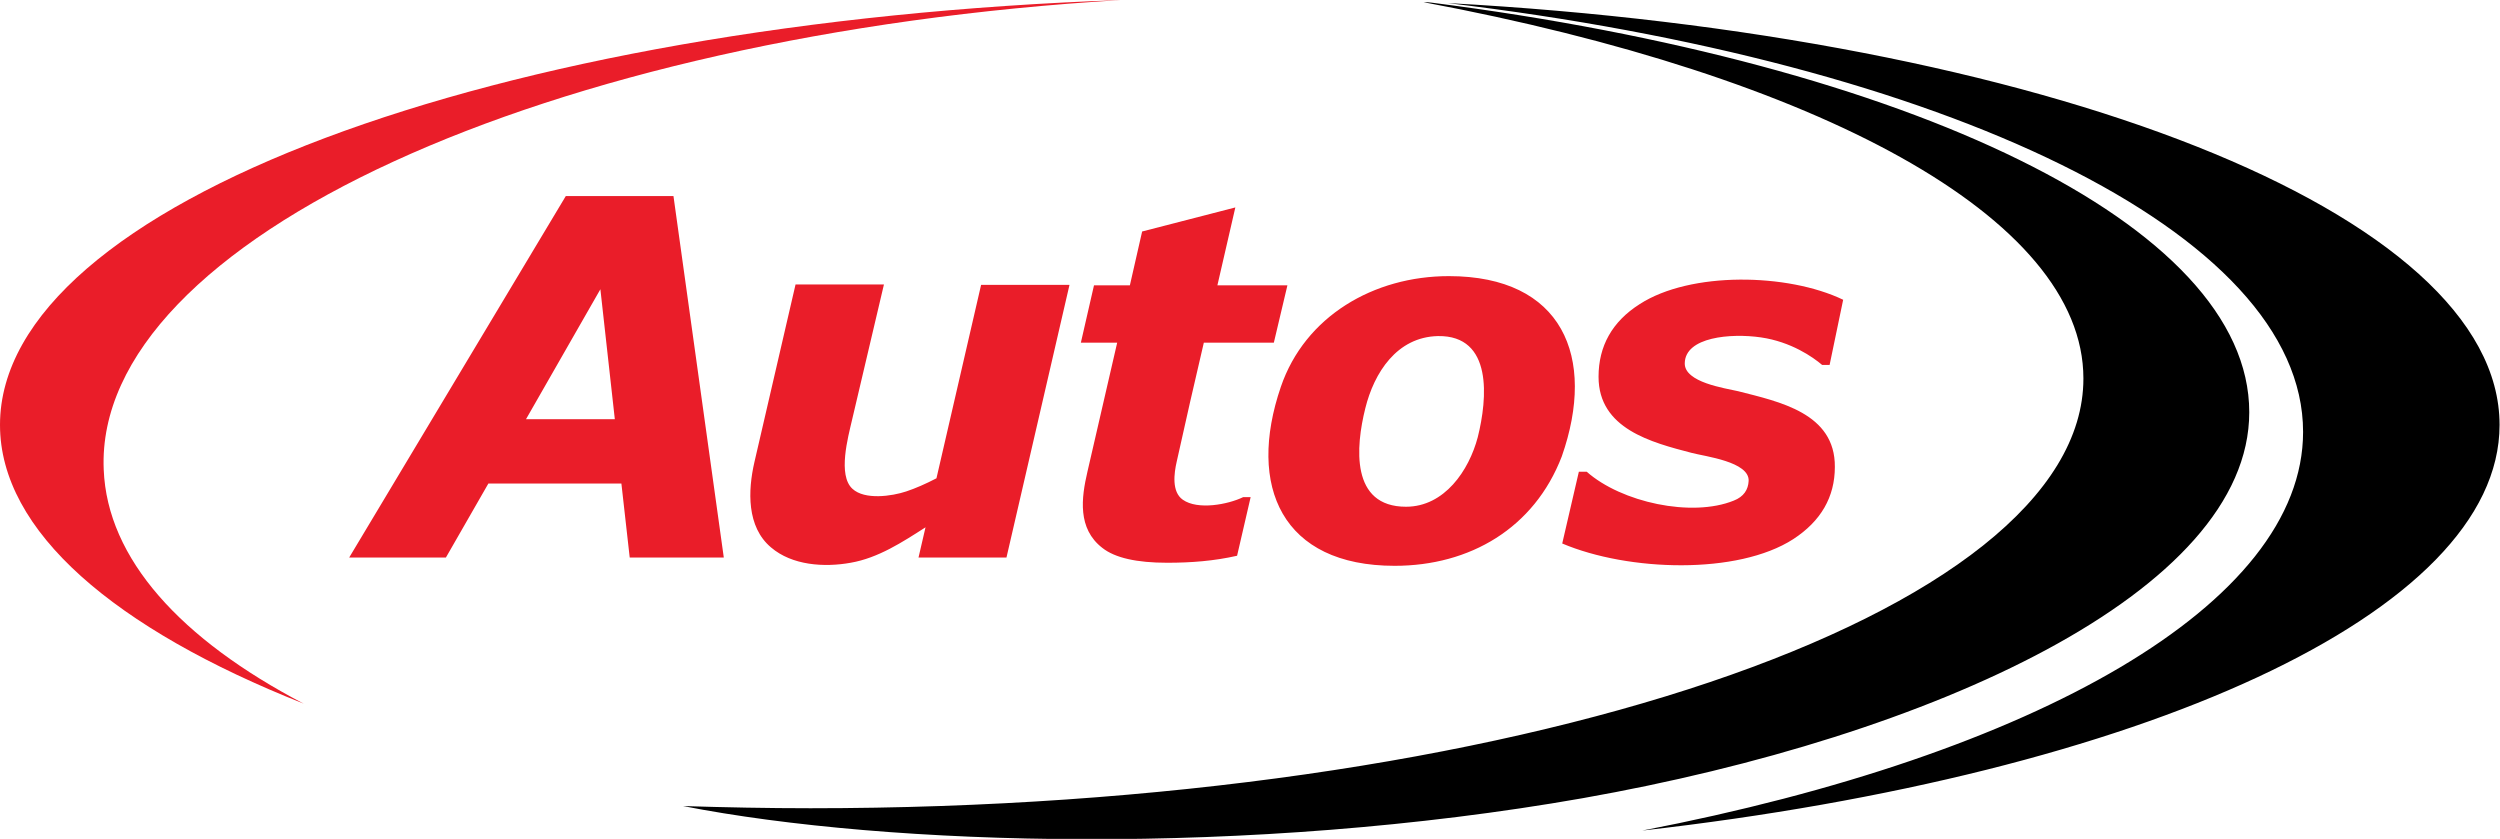
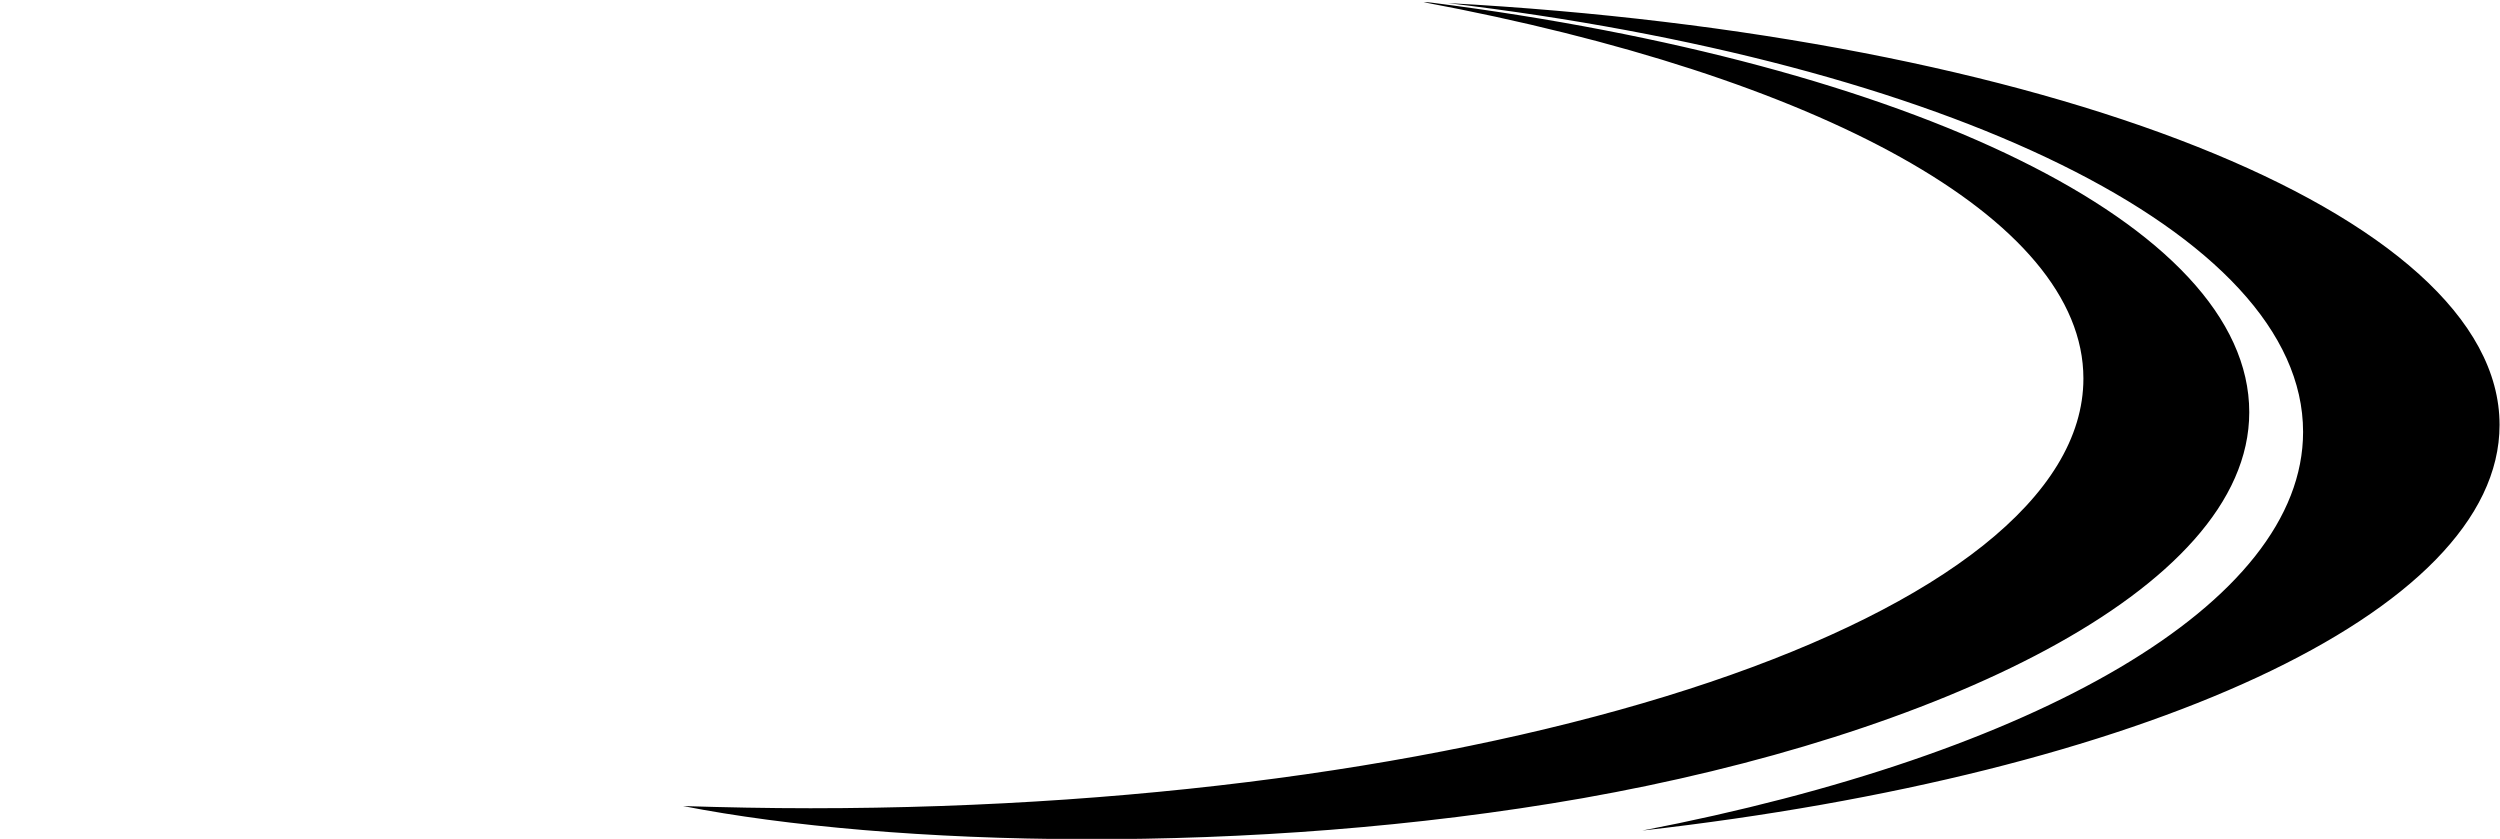
<svg xmlns="http://www.w3.org/2000/svg" version="1.1" id="Vrstva_1" x="0px" y="0px" viewBox="0 0 571.3 191.7" style="enable-background:new 0 0 571.3 191.7;" xml:space="preserve">
  <style type="text/css">
	.st0{fill-rule:evenodd;clip-rule:evenodd;fill:#EA1D29;}
	.st1{fill-rule:evenodd;clip-rule:evenodd;}
</style>
-   <path class="st0" d="M69.4,160.8C26.2,143.7,0,121.4,0,97.1C0,46.7,112.7,5,256.4,0C124.9,7.8,21.5,54.9,23.7,107.3  C24.5,127.7,41.3,146.1,69.4,160.8" />
  <path class="st1" d="M330.8,0.7c136,7.4,240.4,47.9,240.4,96.4c0,43.1-82.3,79.8-195.9,92.7c89.7-17.3,151-51.7,151-91.1  C526.3,53,444.1,14.2,330.8,0.7 M327.1,0.6C435.9,14.5,514,51.2,514,94.2c0,41.1-72.6,74.1-152.3,88.2  c-76.2,13.4-158.6,11-205.6,1.8c9.6,0.3,19.3,0.5,29.1,0.5c160.2,0,290.9-44.1,290.9-98.2c0-36.9-61-69.2-150.8-86  C326,0.5,326.5,0.5,327.1,0.6" />
-   <path class="st0" d="M357,124.2l3.8-16.4h1.8c7.9,7,24,10.5,33.6,6.6c2.3-0.9,3.3-2.5,3.4-4.5c0.2-4.4-10-5.6-13-6.4  c-9.2-2.4-21.3-5.5-21.3-17.4c0-7,3.1-12.6,9.4-16.6c11.6-7.5,33.8-7.1,46.5-1l-3.1,14.9h-1.7c-2.1-1.8-7.1-5.3-14-6.3  c-6.9-1-17.3-0.1-17.4,5.9c-0.1,4.4,9.2,5.7,12.2,6.4c9.4,2.4,22.2,5,22.1,17.3c0,6.9-3.2,12.4-9.5,16.5  C397.1,131.4,372.1,130.6,357,124.2 M337.7,99.9c2.2-8.8,3.5-23.3-9.1-23.1c-9.4,0.2-14.6,8.4-16.6,16.5c-2.2,8.8-3.4,22.5,9.3,22.5  C330.1,115.8,335.7,107.5,337.7,99.9 M356.9,104.3c-6.3,16.4-21,25-38.2,25c-25.7,0-33.8-18.1-26-40.9c5.5-16.1,21.2-25.3,38.4-25.3  C357,63.1,364.9,81.5,356.9,104.3 M266.7,128.6c-6.9,0-11.9-1.1-14.8-3.4c-5.7-4.4-4.8-11.4-3.4-17.4l6.8-29.5H247l3-13.1h8.2  l2.8-12.3l21.3-5.5l-4.1,17.8h16l-3.1,13.1h-16c-2.1,9-4.2,18.1-6.2,27.2c-0.6,2.6-1.2,6.9,1.4,8.7c3.4,2.4,10.3,1.1,13.8-0.6h1.7  l-3.1,13.4C277.4,128.2,272.2,128.6,266.7,128.6 M244.4,65.1l-14.4,62.3h-20.1l1.6-6.9c-5.3,3.4-10.8,7-17.1,8.1  c-6.1,1.1-13.4,0.6-18.2-3.5c-5.6-4.7-5.3-13-3.8-19.5l9.4-40.6h20.2L194.7,96c-0.9,3.9-3.3,12.6,0.1,15.7c2.8,2.6,9,1.7,12.3,0.6  c2.1-0.7,4.4-1.7,6.9-3l10.2-44.2H244.4z M140.5,95.8l-3.3-29.7l-17,29.7H140.5z M165.4,127.4h-21.5l-1.9-16.9h-30.4l-9.7,16.9H79.8  l49.5-82.6h24.6L165.4,127.4z" />
</svg>